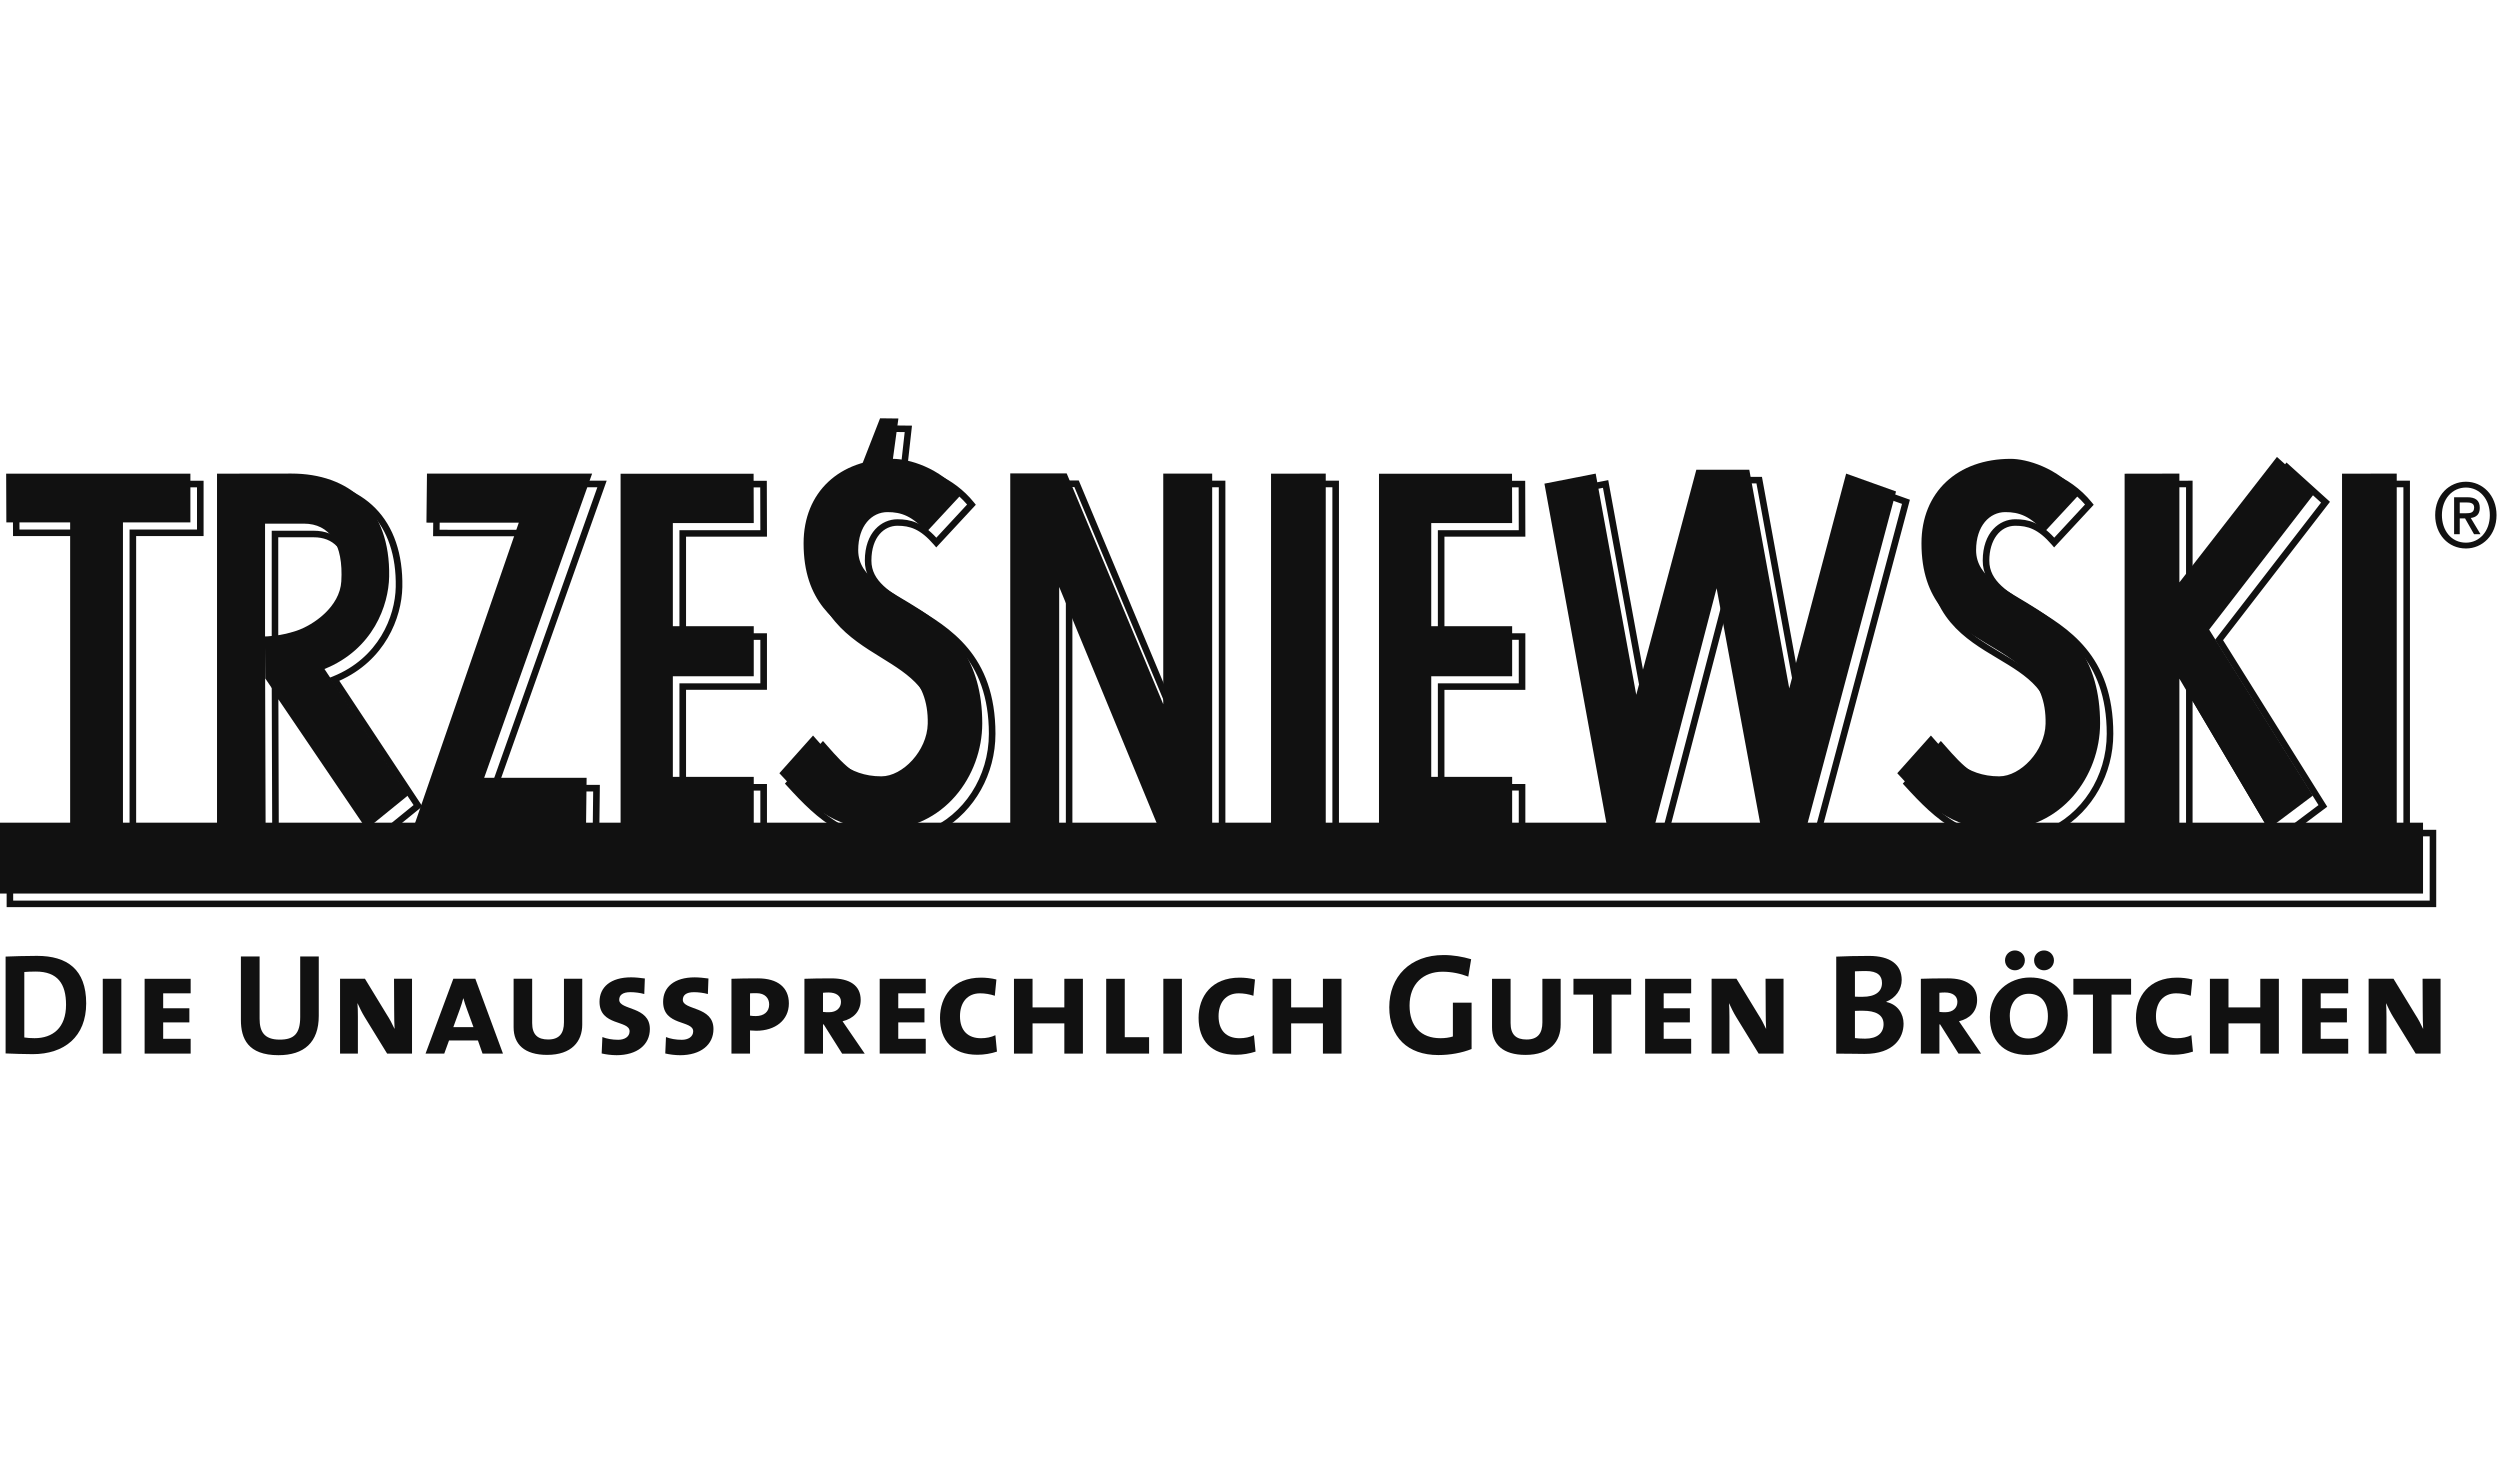
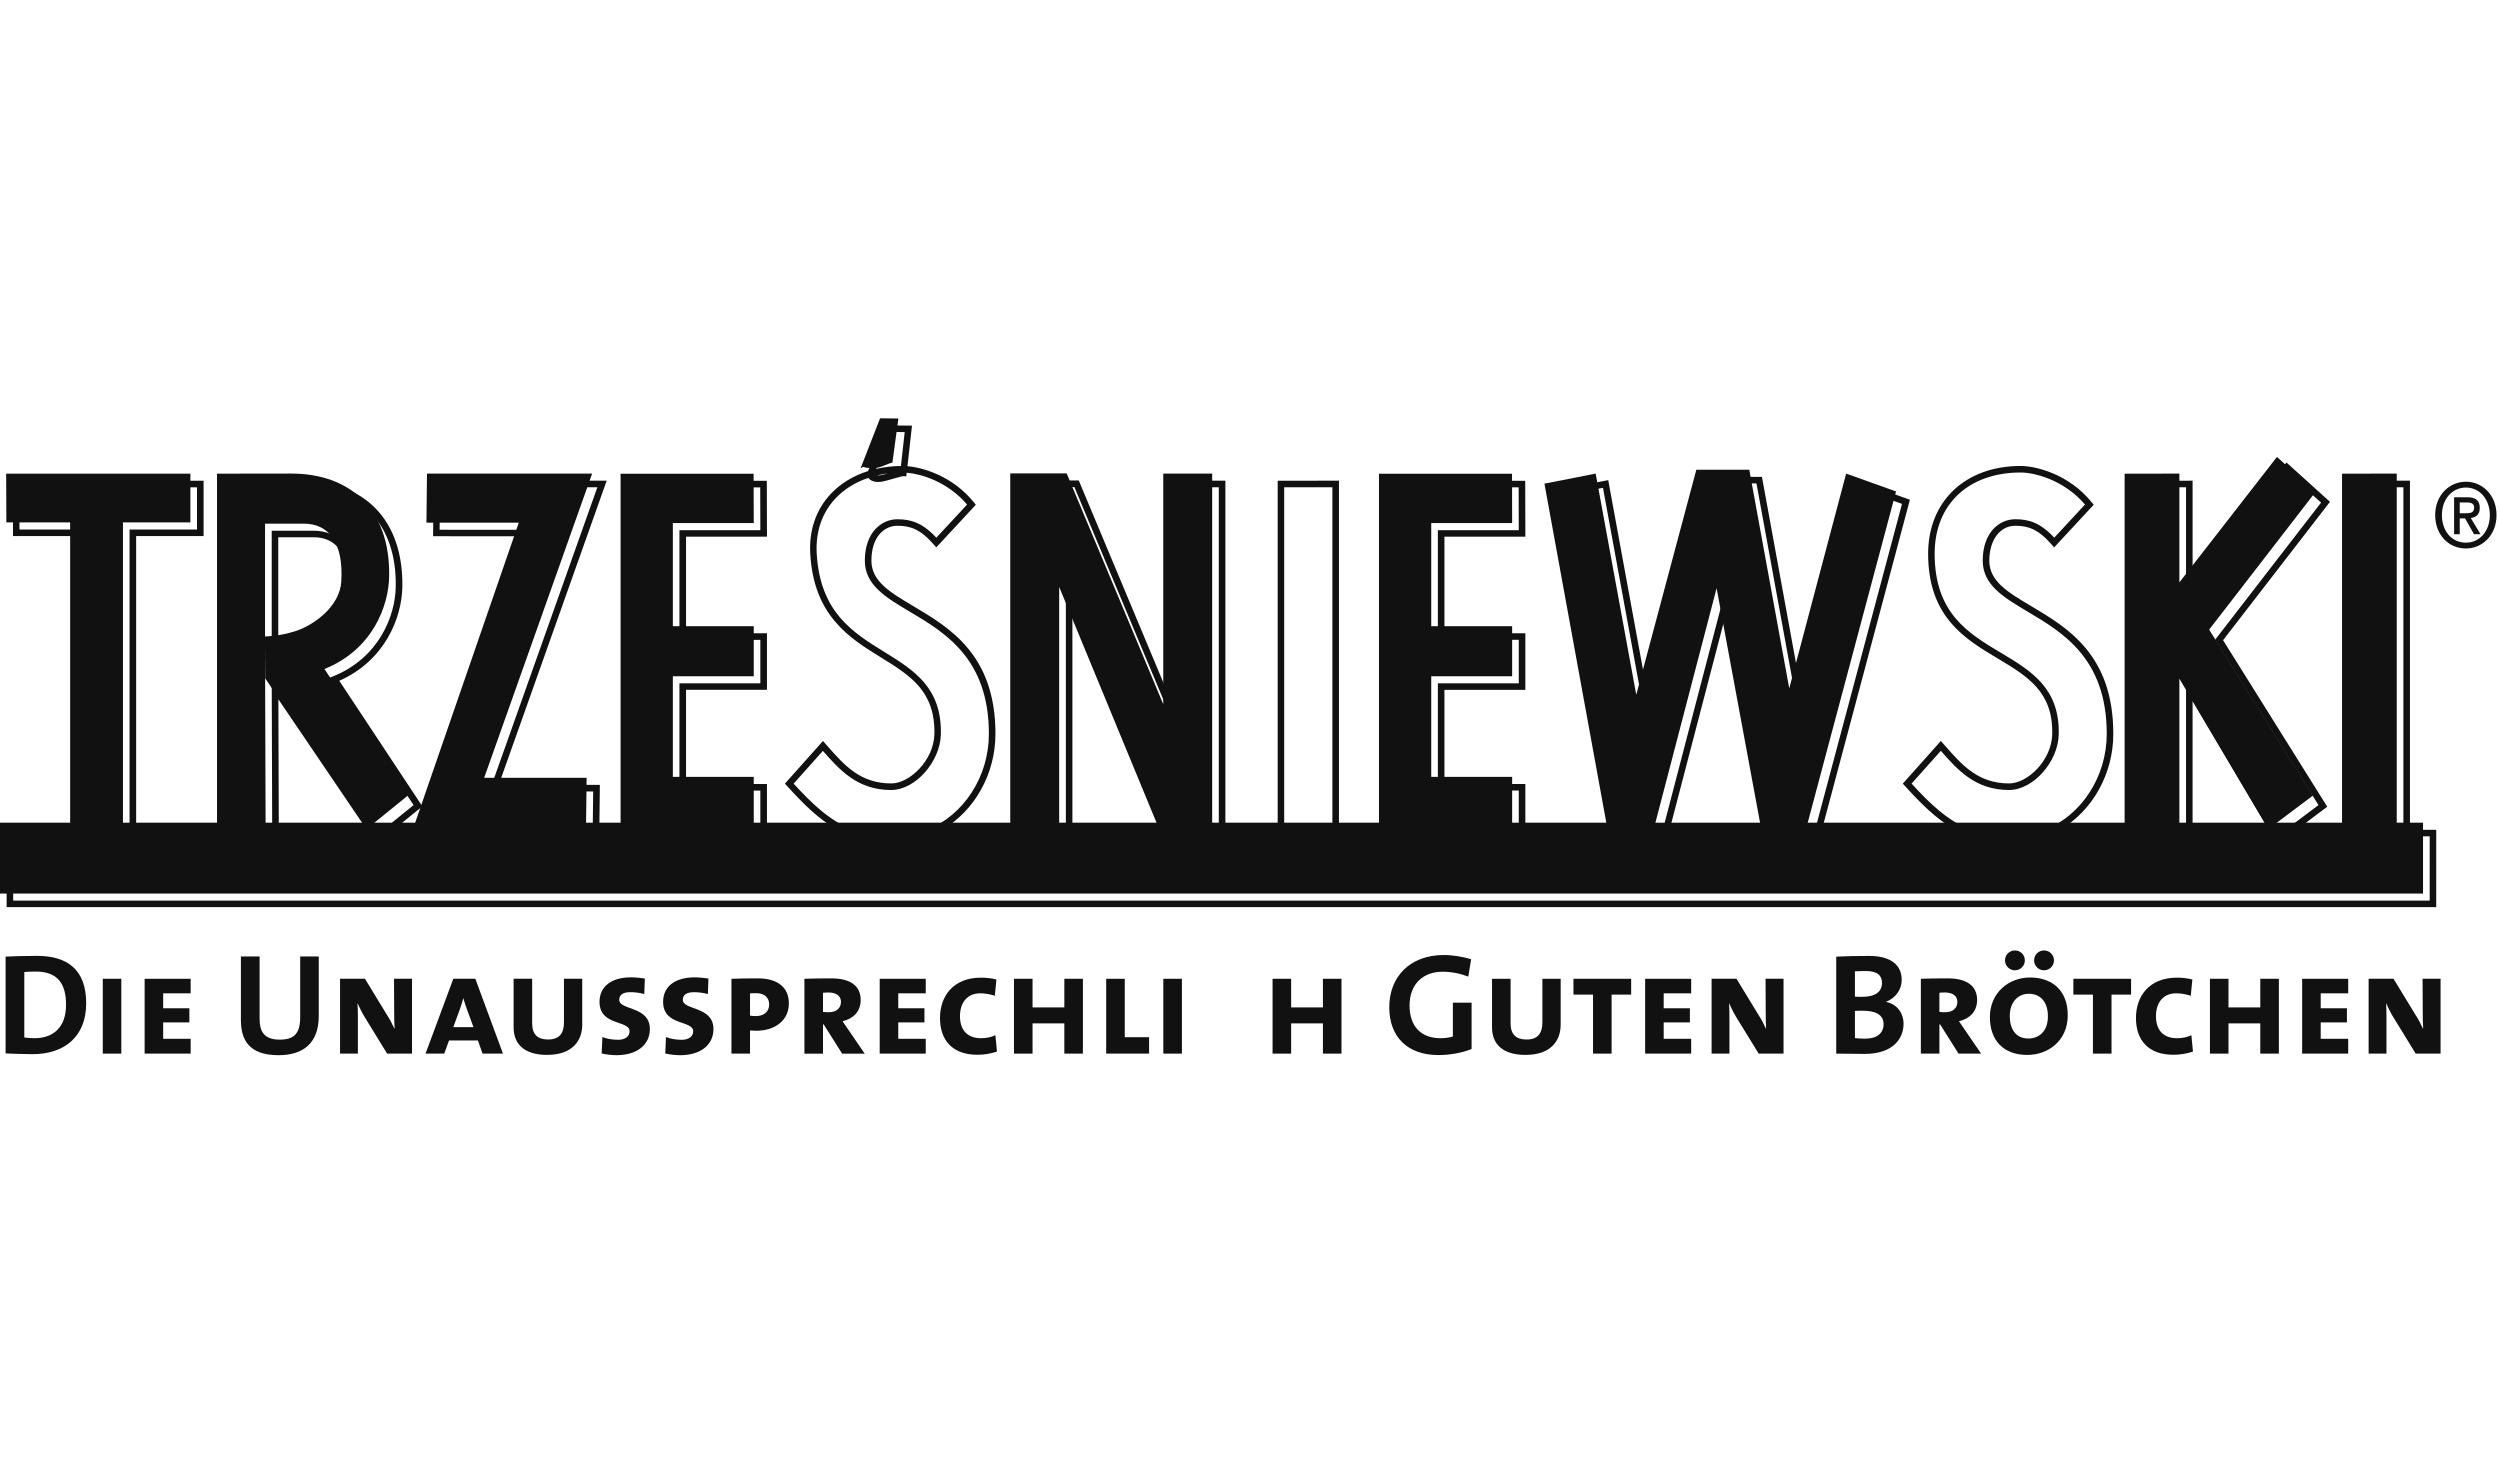
<svg xmlns="http://www.w3.org/2000/svg" height="200px" viewBox="0 0 170 100" width="340px">
  <g fill="#111" fill-rule="evenodd" transform="translate(0 28)">
    <path d="m18.921 8.534v7.216c.349-.023 1.067-.102 1.856-.368 1.065-.362 2.792-1.54 2.886-3.16.082-1.401-.177-2.462-.749-3.069-.387-.41-.919-.618-1.581-.618zm-.222 7.67h-.222v-8.114h2.856c.79 0 1.431.255 1.905.758.668.708.96 1.852.869 3.4-.107 1.851-1.964 3.14-3.187 3.555-1.176.397-2.178.401-2.22.401zm54.224 12.22h6.064l-6.064-14.69zm6.728.444h-7.173v-16.255l.428-.085zm33.881-.444h6.56l-2.724-14.7zm7.094.444h-7.67l4.233-16.222.433.016zm-59.96-27.496-1.091 2.512c.533-.123 1.098-.19 1.688-.199l.256-2.303zm-1.022 2.952c.055.005.119.004.194-.004.111-.012.319-.066.539-.128-.251.032-.495.076-.733.132zm-40.686 24.1h5.989l-6.017-8.873zm130.138 0h5.184l-5.184-8.76zm-148.199 4.819h164.322v-4.374h-1.788v-23.737l-3.276.003v23.734h-11.504v-10.828l6.338 10.709 2.669-2.004-7.032-11.24 7.207-9.329-2.297-2.076-6.885 8.854v-7.823l-3.28.006v23.731h-6.254l-.083-.428c2.526-1.009 4.224-3.637 4.224-6.54 0-5.117-2.978-6.885-5.372-8.306-1.642-.975-3.06-1.817-3.06-3.472 0-1.934 1.146-2.815 2.21-2.815.896 0 1.697.219 2.653 1.254l2.092-2.256c-1.474-1.716-3.492-2.176-4.374-2.176-3.554 0-5.851 2.167-5.851 5.521 0 4.048 2.284 5.412 4.492 6.73 2.065 1.234 4.017 2.399 3.946 5.553-.039 1.875-1.742 3.785-3.375 3.785-2.288 0-3.489-1.349-4.644-2.662l-1.988 2.228c1.2 1.312 2.424 2.525 4.045 3.156l-.08.429h-10.643l.074-.28 5.953-22.326-2.972-1.063-3.807 14.372-.434-.017-2.684-14.684h-3.245l-4.041 15.136-.434-.017-2.718-14.819-3.05.598 4.216 23.1h-6.891v-3.113h-5.502v-7.291h5.502v-2.958h-5.502v-7.456h5.501l-.008-2.913h-8.602v23.731h-4.064v-23.737l-3.277.003v23.734h-4.446v-23.737h-2.883v15.459l-.427.086-6.51-15.558h-3.467v23.751h-6.489l-.083-.428c2.526-1.009 4.224-3.637 4.224-6.54 0-5.117-2.98-6.885-5.373-8.306-1.643-.975-3.062-1.817-3.062-3.472 0-1.934 1.147-2.815 2.213-2.815.893 0 1.693.219 2.649 1.254l2.092-2.256c-1.338-1.563-3.131-2.084-4.107-2.164l-.028.246-.207-.011c-.081.002-.416.099-.66.169-.337.097-.685.197-.881.218-.46.047-.711-.105-.833-.269-.878.295-1.637.764-2.226 1.388-.925.98-1.369 2.28-1.284 3.756.232 3.992 2.449 5.363 4.594 6.688 2.016 1.246 3.92 2.422 3.849 5.608-.046 1.875-1.75 3.785-3.376 3.785-2.291 0-3.492-1.349-4.648-2.662l-1.988 2.228c1.203 1.312 2.429 2.527 4.047 3.156l-.08.429h-6.231v-3.113h-5.502v-7.291h5.502v-2.958h-5.502v-7.456h5.502l-.008-2.913h-8.602v23.731h-2.794l.036-3.051h-7.057l7.341-20.686h-10.695l-.031 2.889 6.367.004-7.199 20.845h-10.551l-.039-12.142.444-.003.019 2.049 6.748 9.951 2.44-1.982-5.725-8.652.252-.102c3.084-1.244 4.222-4.051 4.26-6.076.041-2.119-.546-3.86-1.698-5.034-1.124-1.146-2.76-1.751-4.731-1.751l-4.831.007v23.734h-6.84v-20.862h4.586v-2.872h-12.082l.011 2.872h4.338v20.862h-4.77zm164.766.444h-165.211v-5.263h4.77v-19.973h-4.336l-.015-3.76h12.973v3.76h-4.586v19.973h5.952v-23.734l5.276-.007c2.093 0 3.839.652 5.048 1.884 1.237 1.261 1.868 3.112 1.825 5.353-.039 2.105-1.19 5.001-4.288 6.374l5.65 8.538-1.959 1.591h1.987l6.892-19.956-6.192-.004.04-3.777h11.765l-7.342 20.686h6.878l-.036 3.051h1.9v-23.731h9.489l.011 3.802h-5.503v6.567h5.502v3.847h-5.502v6.402h5.502v3.113h4.794c-1.324-.736-2.386-1.834-3.438-2.989l-.135-.148 2.588-2.901.311.353c1.148 1.304 2.231 2.535 4.335 2.535 1.256 0 2.888-1.578 2.931-3.351.065-2.931-1.651-3.991-3.638-5.22-2.137-1.32-4.559-2.817-4.804-7.04-.093-1.602.392-3.015 1.404-4.087.666-.705 1.528-1.227 2.524-1.542l1.351-3.108 1.639.018-.306 2.756c1.094.097 3.092.692 4.527 2.474l.12.15-2.691 2.901-.162-.188c-.923-1.07-1.632-1.285-2.478-1.285-.88 0-1.769.733-1.769 2.371 0 1.402 1.256 2.147 2.844 3.09 2.491 1.478 5.591 3.318 5.591 8.688 0 2.735-1.424 5.242-3.625 6.524h5.084v-23.751h4.207l6.197 14.81v-14.796h3.772v23.737h3.557v-23.734l4.166-.004v23.738h3.176v-23.731h9.489l.011 3.802h-5.503v6.567h5.502v3.847h-5.502v6.402h5.502v3.113h5.914l-4.2-23.008 3.922-.768 2.621 14.289 3.875-14.512h3.957l2.572 14.071 3.677-13.879 3.812 1.364-5.984 22.442h9.072c-1.325-.737-2.386-1.834-3.436-2.989l-.135-.148 2.588-2.901.311.352c1.148 1.304 2.231 2.535 4.332 2.535 1.261 0 2.893-1.577 2.93-3.35.065-2.895-1.694-3.945-3.73-5.161-2.207-1.318-4.709-2.812-4.709-7.112 0-3.568 2.53-5.965 6.296-5.965.98 0 3.255.52 4.843 2.489l.12.15-2.691 2.901-.162-.188c-.923-1.07-1.634-1.285-2.481-1.285-1.04 0-1.765.975-1.765 2.371 0 1.402 1.255 2.147 2.843 3.09 2.49 1.478 5.589 3.318 5.589 8.688 0 2.735-1.424 5.242-3.625 6.524h4.849v-23.73l4.168-.008v6.972l6.384-8.209 2.958 2.673-7.27 9.41 7.084 11.324-2.088 1.567h3.547v-23.734l4.165-.004v23.738h1.788z" />
    <path d="m.419 4.209h12.528v3.316h-4.586v20.582l-3.591.004v-20.586h-4.338z" />
    <path d="m14.757 4.209 5.054-.007c3.904 0 6.741 2.334 6.651 7.012-.036 1.934-1.075 4.936-4.399 6.278l5.686 8.593-2.785 2.261-6.922-10.207-.02-2.116.039 12.151-3.304-.062zm3.266 11.069s.994 0 2.149-.39c1.159-.393 2.936-1.631 3.037-3.357.148-2.527-.775-3.924-2.553-3.924h-2.633z" />
-     <path d="m29.034 4.205h11.23l-7.341 20.687h6.967l-.039 3.271h-11.695l7.122-20.621-6.28-.003z" />
+     <path d="m29.034 4.205h11.23l-7.341 20.687h6.967l-.039 3.271h-11.695l7.122-20.621-6.28-.003" />
    <path d="m42.2 28.166v-23.954h9.045l.01 3.358h-5.502v7.011h5.502v3.403h-5.502v6.845h5.502v3.344z" />
    <path d="m93.771 28.166v-23.954h9.046l.009 3.358h-5.502v7.011h5.502v3.403h-5.502v6.845h5.502v3.344z" />
-     <path d="m55.286 22.016c1.191 1.348 2.349 2.775 4.647 2.775 1.445 0 3.108-1.73 3.153-3.568.142-6.377-8.442-4.34-8.442-12.279 0-3.485 2.449-5.743 6.077-5.743 1.026 0 3.182.562 4.666 2.406l-2.392 2.578c-.945-1.096-1.713-1.362-2.646-1.362-1.068 0-1.991.924-1.991 2.592 0 3.833 8.435 3.057 8.435 11.779 0 3.548-2.591 7.225-6.873 7.225-3.25 0-5.096-1.834-6.922-3.84zm76.016 0c1.191 1.348 2.349 2.775 4.644 2.775 1.449 0 3.114-1.73 3.153-3.568.142-6.377-8.439-4.34-8.439-12.279 0-3.485 2.449-5.743 6.073-5.743 1.029 0 3.182.562 4.67 2.406l-2.391 2.578c-.946-1.096-1.718-1.362-2.65-1.362-1.062 0-1.988.924-1.988 2.592 0 3.833 8.432 3.057 8.432 11.779 0 3.548-2.591 7.225-6.874 7.225-3.246 0-5.096-1.834-6.919-3.84z" />
    <path d="m68.697 28.173v-23.981h3.837l6.567 15.694v-15.681h3.327v23.927h-3.707l-6.697-16.222v16.263z" />
-     <path d="m86.43 28.173v-23.964l3.721-.004v23.968z" />
    <path d="m159.258 28.173v-23.964l3.72-.004v23.968z" />
    <path d="m112.517 28.138h-3.252l-4.244-23.25 3.485-.683 2.759 15.04 4.085-15.301h3.602l2.717 14.867 3.869-14.606 3.392 1.214-6.067 22.754h-3.137l-2.997-16.174z" />
    <path d="m58.515 3.856 1.33-3.412 1.246.014-.409 3.01c-.191-.01-.717.305-1.072.342-.632.066-.919-.066-.919-.066" />
    <path d="m157.46 5.447-2.627-2.376-6.635 8.532v-7.398l-3.724.007v23.961h3.724v-10.024l6.051 10.224 3.031-2.275-7.058-11.283z" />
    <path d="m0 32.761h164.766v-4.819h-164.766z" />
    <path d="m167.696 6.901c.29 0 .546-.034.546-.396 0-.303-.278-.338-.514-.338h-.465v.734zm-.433 1.424h-.384v-2.513h.888c.568 0 .858.214.858.724 0 .455-.258.644-.613.686l.662 1.103h-.439l-.61-1.072h-.362zm.423-3.172c-.923 0-1.636.769-1.636 1.876 0 1.03.623 1.872 1.636 1.872.907 0 1.623-.761 1.623-1.872 0-1.107-.716-1.876-1.623-1.876zm0 4.144c-1.223 0-2.094-.979-2.094-2.268 0-1.368.968-2.272 2.094-2.272 1.11 0 2.078.903 2.078 2.272 0 1.365-.968 2.268-2.078 2.268zm-165.26 28.77c-.293 0-.568.01-.773.029v4.452c.176.03.44.049.695.049 1.243 0 2.143-.705 2.143-2.271 0-1.419-.558-2.26-2.065-2.26m-.205 5.617c-.685 0-1.282-.029-1.84-.049v-6.586c.519-.02 1.321-.049 2.133-.049 2.045 0 3.347.91 3.347 3.229 0 2.271-1.488 3.455-3.64 3.455" />
    <path d="m6.988 43.646h1.262v-5.089h-1.262z" />
    <path d="m9.834 43.646v-5.089h3.131v.988h-1.869v1.018h1.781v.959h-1.781v1.116h1.869v1.008z" />
    <path d="m18.935 43.753c-2.084 0-2.554-1.135-2.554-2.398v-4.316h1.272v4.237c0 .832.274 1.419 1.37 1.419.979 0 1.39-.411 1.39-1.536v-4.12h1.263v4.042c0 1.801-.999 2.672-2.74 2.672m7.388-.108-1.527-2.486c-.176-.284-.352-.646-.48-.93h-.01c.02.245.029.499.029.9v2.515h-1.213v-5.089h1.693l1.478 2.427c.196.303.372.626.528.969h.01c-.02-.304-.029-.724-.029-1.253l-.01-2.143h1.224v5.089zm5.431-3.004c-.088-.235-.186-.528-.245-.753h-.01c-.059.225-.137.489-.225.724l-.45 1.233h1.37zm1.057 3.004-.313-.891h-1.967l-.323.891h-1.272l1.888-5.089h1.497l1.879 5.089zm4.393.088c-1.546 0-2.28-.724-2.28-1.879v-3.298h1.262v3.014c0 .783.372 1.116 1.086 1.116.773 0 1.076-.431 1.076-1.165v-2.965h1.243v3.122c0 1.135-.715 2.055-2.388 2.055m4.707.02c-.323 0-.714-.049-.998-.117l.049-1.116c.294.117.676.186 1.077.186.42 0 .773-.196.773-.577 0-.773-2.045-.343-2.045-2.006 0-.998.754-1.664 2.153-1.664.274 0 .646.039.93.078l-.039 1.057c-.274-.078-.646-.127-.94-.127-.538 0-.764.205-.764.519 0 .724 2.084.421 2.084 1.987 0 1.067-.861 1.781-2.28 1.781m4.325 0c-.323 0-.714-.049-.998-.117l.049-1.116c.294.117.676.186 1.077.186.42 0 .773-.196.773-.577 0-.773-2.045-.343-2.045-2.006 0-.998.754-1.664 2.153-1.664.274 0 .646.039.93.078l-.039 1.057c-.274-.078-.646-.127-.94-.127-.538 0-.764.205-.764.519 0 .724 2.084.421 2.084 1.987 0 1.067-.861 1.781-2.28 1.781m5.216-4.218c-.147 0-.333 0-.45.01v1.517c.098.02.274.029.392.029.548 0 .91-.284.91-.792 0-.421-.284-.764-.852-.764m-.029 2.554c-.108 0-.313-.01-.421-.02v1.576h-1.263v-5.089c.451-.02 1.175-.029 1.801-.029 1.341 0 2.104.616 2.104 1.703 0 1.145-.93 1.86-2.221 1.86m4.922-2.603c-.137 0-.264.01-.381.02v1.302c.127.02.284.02.42.02.489 0 .803-.284.803-.705 0-.401-.323-.636-.842-.636zm.92 4.159-1.253-1.987h-.048v1.987h-1.263v-5.089c.411-.02 1.184-.029 1.83-.029 1.253 0 1.996.48 1.996 1.468 0 .783-.499 1.272-1.233 1.448.098.137.235.342.382.558l1.125 1.644z" />
    <path d="m59.819 43.646v-5.089h3.132v.988h-1.869v1.018h1.781v.959h-1.781v1.116h1.869v1.008z" />
    <path d="m66.464 43.724c-1.693 0-2.544-.979-2.544-2.505 0-1.439.861-2.74 2.799-2.74.303 0 .714.039 1.037.127l-.108 1.106c-.323-.108-.666-.166-.999-.166-.871 0-1.37.626-1.37 1.556 0 .988.548 1.497 1.429 1.497.352 0 .704-.069.978-.206l.108 1.116c-.421.137-.861.215-1.331.215" />
    <path d="m72.375 43.646v-2.056h-2.162v2.056h-1.263v-5.089h1.263v1.947h2.162v-1.947h1.262v5.089z" />
    <path d="m75.221 43.646v-5.089h1.263v3.973h1.654v1.116z" />
    <path d="m79.106 43.646h1.263v-5.089h-1.263z" />
-     <path d="m84.048 43.724c-1.693 0-2.544-.979-2.544-2.505 0-1.439.861-2.74 2.799-2.74.303 0 .714.039 1.037.127l-.108 1.106c-.323-.108-.666-.166-.999-.166-.871 0-1.37.626-1.37 1.556 0 .988.548 1.497 1.429 1.497.352 0 .704-.069.978-.206l.108 1.116c-.421.137-.861.215-1.331.215" />
    <path d="m89.959 43.646v-2.056h-2.162v2.056h-1.263v-5.089h1.263v1.947h2.162v-1.947h1.262v5.089z" />
    <path d="m99.843 38.41c-.528-.205-1.135-.333-1.752-.333-1.302 0-2.241.822-2.241 2.3 0 1.4.763 2.221 2.104 2.221.313 0 .588-.039.842-.117v-2.3h1.272v3.152c-.656.264-1.468.411-2.261.411-2.094 0-3.337-1.233-3.337-3.249 0-2.075 1.409-3.552 3.699-3.552.656 0 1.302.117 1.869.284zm3.895 5.324c-1.546 0-2.28-.724-2.28-1.879v-3.298h1.262v3.014c0 .783.372 1.116 1.086 1.116.773 0 1.076-.431 1.076-1.165v-2.965h1.243v3.122c0 1.135-.715 2.055-2.388 2.055" />
    <path d="m109.588 39.633v4.013h-1.262v-4.013h-1.331v-1.076h3.924v1.076z" />
    <path d="m111.869 43.646v-5.089h3.131v.988h-1.869v1.018h1.781v.959h-1.781v1.116h1.869v1.008z" />
    <path d="m119.589 43.646-1.527-2.486c-.176-.284-.352-.646-.48-.93h-.009c.02.245.029.499.029.9v2.515h-1.213v-5.089h1.692l1.478 2.427c.196.303.372.626.528.969h.01c-.02-.304-.029-.724-.029-1.253l-.01-2.143h1.223v5.089zm7.105-2.916c-.098 0-.421 0-.558.01v1.85c.157.02.401.039.695.039.832 0 1.252-.391 1.252-.988 0-.646-.558-.91-1.389-.91m.186-2.701c-.264 0-.519.01-.744.02v1.722c.157.01.313.01.519.01.871 0 1.321-.352 1.321-.94 0-.489-.293-.812-1.096-.812m-.088 5.636c-.401 0-1.096-.019-1.928-.019v-6.596c.558-.029 1.419-.049 2.231-.049 1.429 0 2.221.577 2.221 1.634 0 .656-.42 1.233-1.047 1.478v.02c.783.166 1.174.812 1.174 1.477 0 .96-.656 2.055-2.652 2.055m5.47-4.178c-.137 0-.264.01-.382.02v1.302c.127.02.284.02.421.02.489 0 .803-.284.803-.705 0-.401-.323-.636-.842-.636zm.92 4.159-1.252-1.987h-.049v1.987h-1.262v-5.089c.411-.02 1.184-.029 1.83-.029 1.252 0 1.996.48 1.996 1.468 0 .783-.499 1.272-1.233 1.448.097.137.235.342.381.558l1.125 1.644zm5.813-5.666c-.372 0-.676-.304-.676-.675 0-.382.304-.676.676-.676s.676.294.676.676c0 .372-.304.675-.676.675m-1.037 1.595c-.685 0-1.292.519-1.292 1.507 0 .891.401 1.536 1.262 1.536.714 0 1.331-.47 1.331-1.507 0-1.008-.529-1.536-1.302-1.536m-.94-1.595c-.372 0-.675-.304-.675-.675 0-.382.304-.676.675-.676.372 0 .675.294.675.676 0 .372-.303.675-.675.675m.841 5.754c-1.664 0-2.544-1.028-2.544-2.574 0-1.664 1.292-2.691 2.73-2.691 1.448 0 2.564.822 2.564 2.574 0 1.673-1.272 2.691-2.75 2.691" />
    <path d="m143.583 39.633v4.013h-1.263v-4.013h-1.331v-1.076h3.925v1.076z" />
    <path d="m147.789 43.724c-1.693 0-2.544-.979-2.544-2.505 0-1.439.861-2.74 2.799-2.74.304 0 .715.039 1.037.127l-.108 1.106c-.323-.108-.665-.166-.998-.166-.871 0-1.37.626-1.37 1.556 0 .988.548 1.497 1.429 1.497.352 0 .704-.069.979-.206l.108 1.116c-.421.137-.861.215-1.331.215" />
    <path d="m153.7 43.646v-2.056h-2.163v2.056h-1.262v-5.089h1.262v1.947h2.163v-1.947h1.263v5.089z" />
    <path d="m156.546 43.646v-5.089h3.132v.988h-1.87v1.018h1.782v.959h-1.782v1.116h1.87v1.008z" />
    <path d="m164.267 43.646-1.527-2.486c-.176-.284-.352-.646-.48-.93h-.009c.02.245.029.499.029.9v2.515h-1.213v-5.089h1.692l1.478 2.427c.196.303.372.626.528.969h.01c-.02-.304-.03-.724-.03-1.253l-.009-2.143h1.223v5.089z" />
  </g>
</svg>